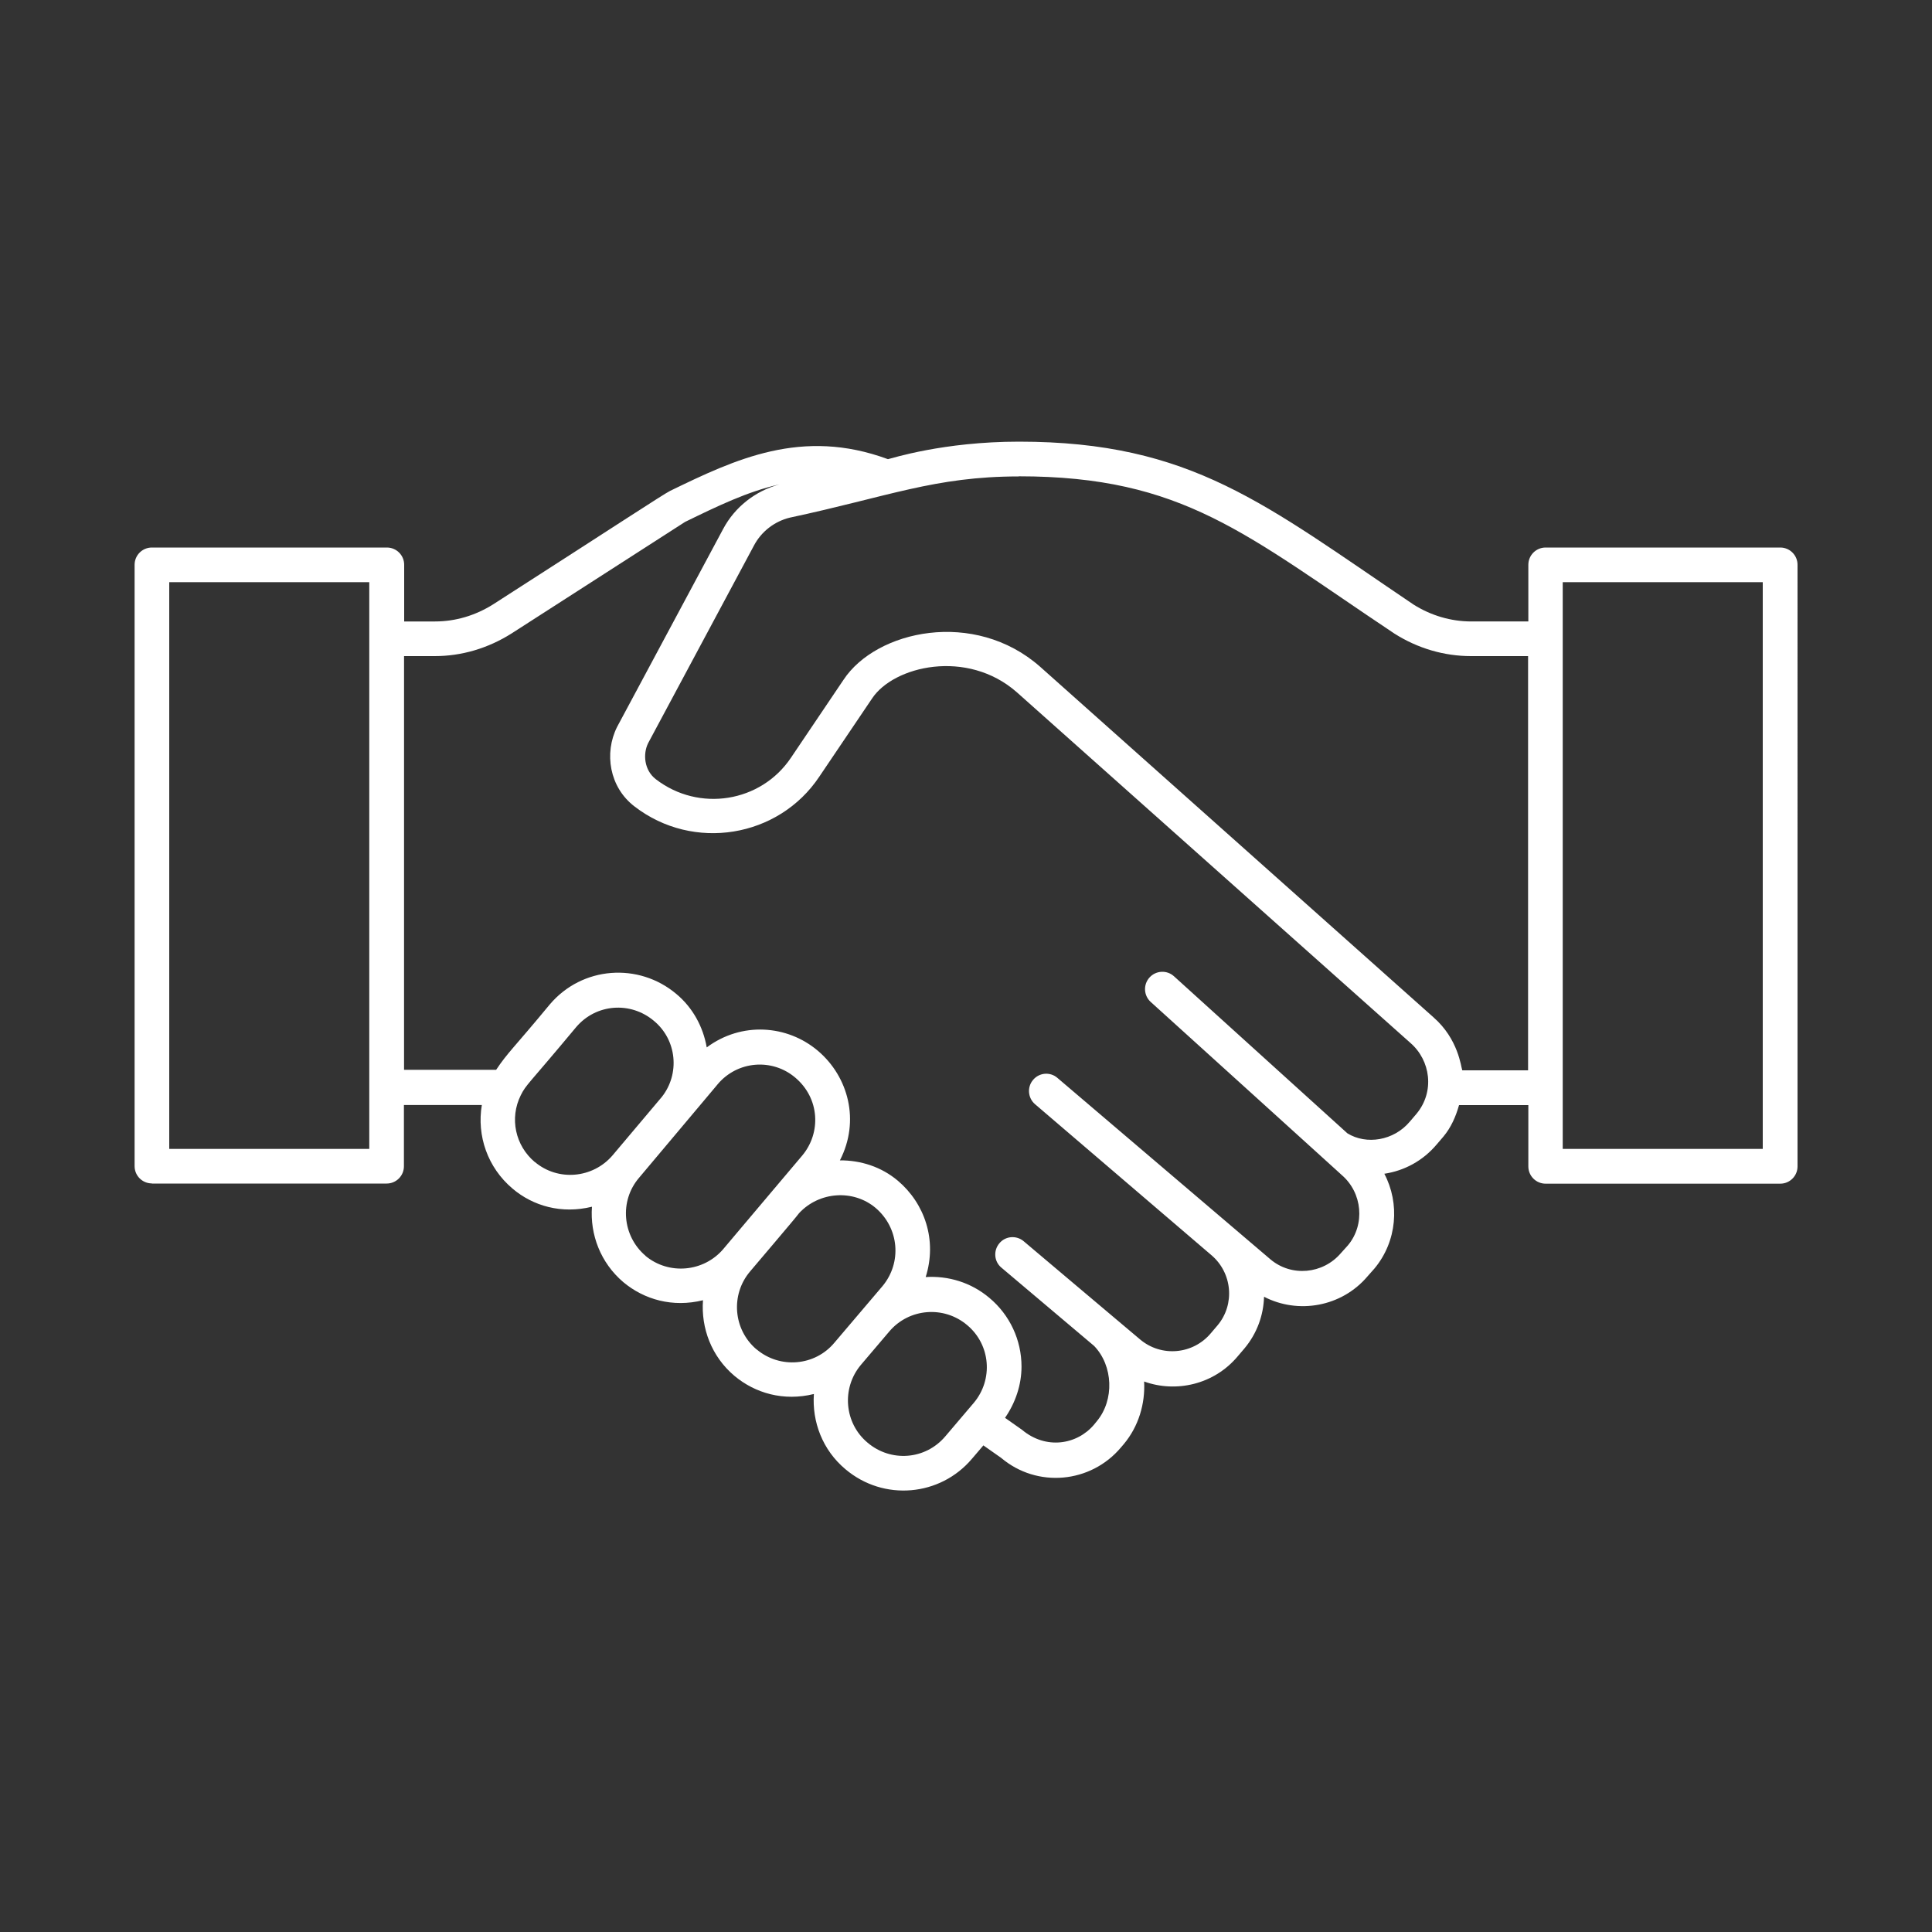
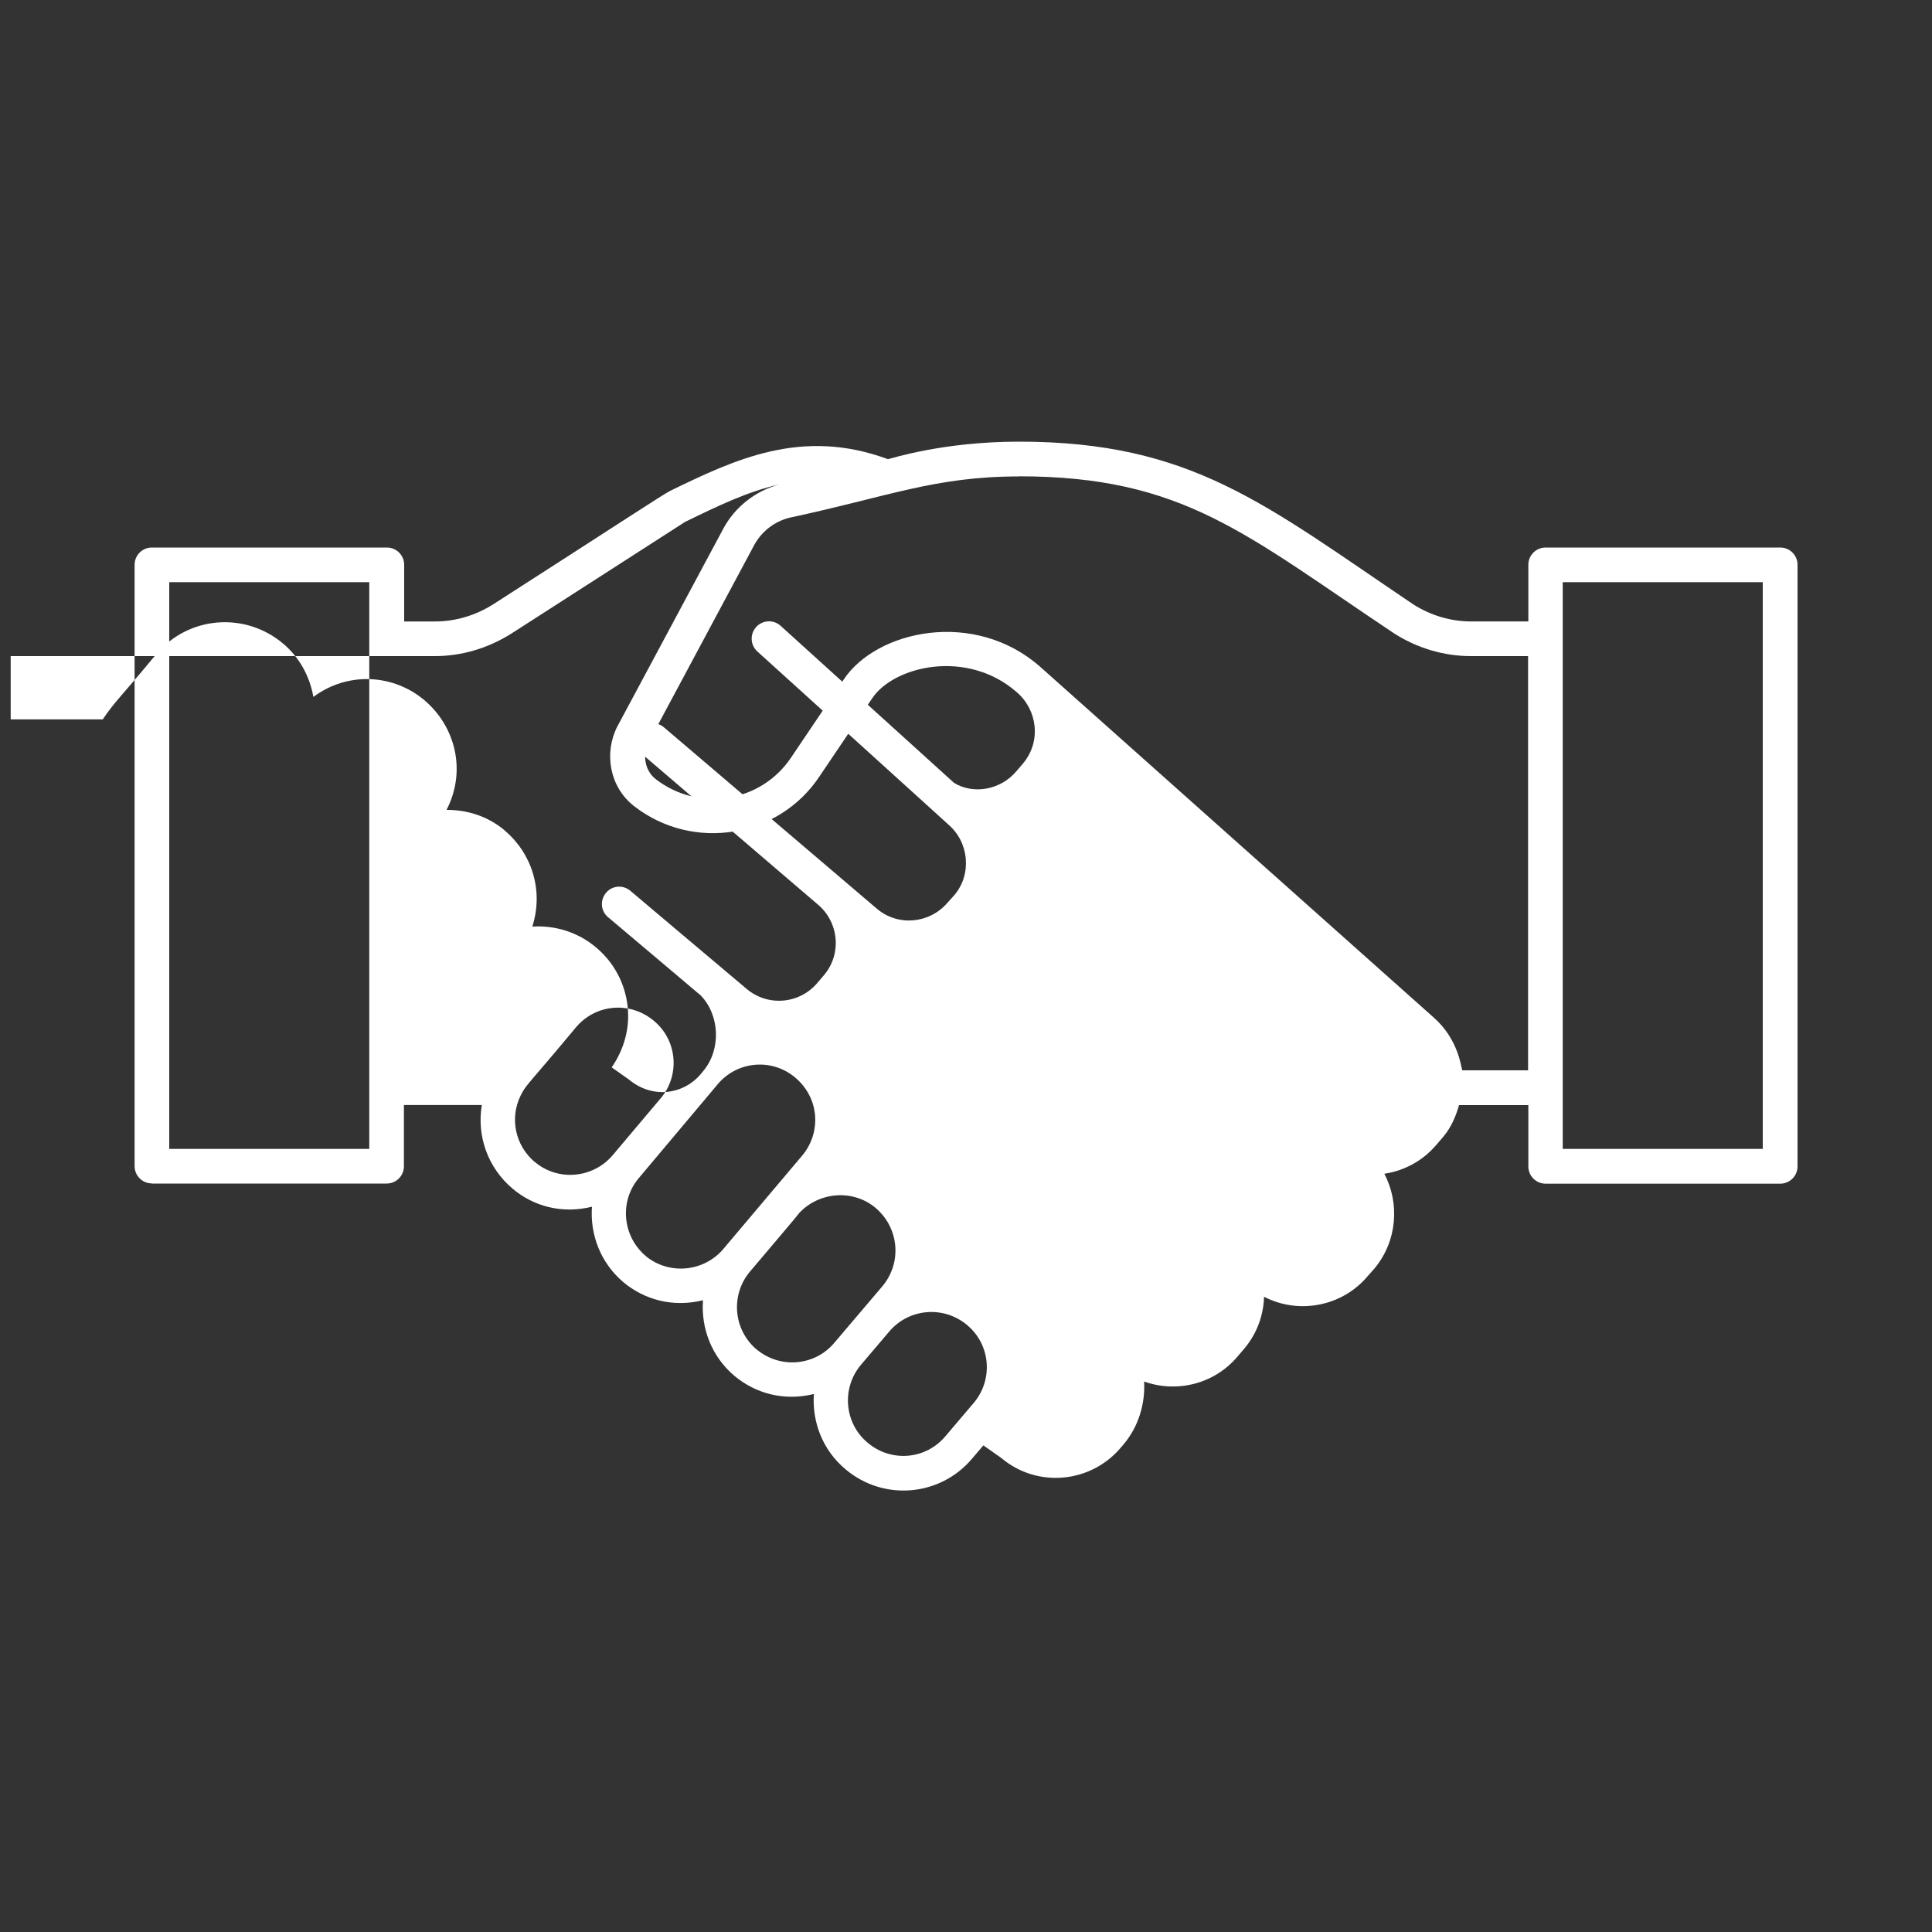
<svg xmlns="http://www.w3.org/2000/svg" id="Capa_1" data-name="Capa 1" viewBox="0 0 150 150">
  <rect x="0" y="0" width="150" height="150" fill="#333333" stroke="none" />
  <defs>
    <style>
      .postventa {
        fill: #fff;
      }
    </style>
  </defs>
-   <path class="postventa" d="M11.79,91.89H30.02c.74,0,1.34-.6,1.34-1.34v-4.76h6.05c-.4,2.38,.44,4.85,2.38,6.49,1.6,1.36,3.81,1.99,6.17,1.41-.16,2.15,.66,4.35,2.44,5.86,1.62,1.35,3.82,1.98,6.18,1.4-.16,2.16,.66,4.37,2.44,5.87,1.61,1.35,3.82,1.99,6.17,1.41-.15,2.16,.67,4.35,2.45,5.84,2.97,2.51,7.36,2.11,9.83-.82l.88-1.03,1.38,.97c2.79,2.36,6.95,1.98,9.3-.81l.23-.27c1.14-1.37,1.66-3.12,1.57-4.85,2.46,.89,5.42,.25,7.27-1.96l.52-.61c.98-1.17,1.48-2.59,1.52-4.01,2.65,1.37,6.02,.79,8.03-1.58l.54-.61c1.77-2.12,1.98-5.06,.77-7.36,1.54-.23,2.99-1,4.06-2.27l.53-.62c.6-.72,.96-1.56,1.21-2.44h5.38v4.76c0,.74,.6,1.34,1.34,1.34h18.22c.74,0,1.34-.6,1.34-1.34V43.85c0-.74-.6-1.34-1.34-1.34h-18.22c-.74,0-1.34,.6-1.34,1.34v4.4h-4.43c-1.58,0-3.13-.46-4.48-1.31-11.56-7.79-17.23-12.65-30.64-12.65-5.9,0-9.9,1.31-10.17,1.36-6.68-2.47-11.88,.02-16.91,2.46-.51,.25-4.3,2.75-13.74,8.81-1.38,.87-2.93,1.33-4.51,1.33h-2.4v-4.4c0-.74-.6-1.34-1.34-1.34H11.79c-.74,0-1.34,.6-1.34,1.34v46.69c0,.74,.6,1.34,1.34,1.34Zm29.73-1.67c-1.52-1.28-1.97-3.41-1.09-5.18,.43-.86,.52-.75,4.29-5.28,1.55-1.84,4.24-2.03,6.05-.5,1.79,1.48,2.03,4.12,.61,5.91l-3.82,4.53c-1.54,1.8-4.25,2.03-6.04,.51Zm8.6,7.28c-1.81-1.54-2.04-4.26-.51-6.05,.35-.42,6.37-7.57,6.11-7.27,1.53-1.82,4.23-2.04,6.03-.51,1.9,1.61,2.01,4.28,.54,6.04-.23,.27-6.35,7.52-6.12,7.25-1.53,1.81-4.25,2.05-6.06,.54Zm8.62,7.27c-1.81-1.53-2.04-4.25-.5-6.06,.23-.28,3.62-4.25,3.8-4.52,1.56-1.68,4.2-1.87,5.94-.41,1.83,1.56,2.06,4.24,.54,6.07l-3.74,4.4c-1.51,1.81-4.22,2.04-6.03,.52Zm8.62,7.24c-1.81-1.51-2.04-4.22-.53-6.03l2.21-2.6c1.53-1.81,4.24-2.03,6.05-.5,1.83,1.53,2.03,4.23,.52,6.03l-2.21,2.6c-1.56,1.85-4.25,2.02-6.04,.5ZM136.86,45.2v44h-15.53v-4.74s0-.01,0-.02,0-.01,0-.02V45.2h15.53Zm-57.77-8.22c12.79,0,17.6,4.5,29.17,12.21,1.81,1.15,3.86,1.75,5.95,1.75h4.43v32.16h-5.11c-.1-.27-.3-2.43-2.24-4.12,0,0,0,0-.01-.01l-30.52-27.2s0,0,0,0h0c-5.11-4.51-12.73-2.84-15.27,1.01l-4.08,6.05c-2.33,3.47-7.14,4.25-10.49,1.67-.92-.71-1.01-1.97-.6-2.8l8.22-15.35c.57-1.08,1.59-1.87,2.78-2.16,7.6-1.62,11.25-3.2,17.79-3.2Zm-45.33,13.96c2.09,0,4.14-.61,5.96-1.76l13.47-8.66c2.52-1.23,4.88-2.37,7.32-2.91-1.87,.51-3.46,1.76-4.36,3.45l-8.24,15.38c-1.02,2.03-.6,4.68,1.35,6.17,4.57,3.53,11.19,2.43,14.35-2.31l4.09-6.06c1.67-2.54,7.39-3.89,11.25-.49l30.54,27.21c1.59,1.37,1.91,3.8,.49,5.51l-.52,.61c-1.25,1.49-3.38,1.82-4.85,.91l-13.46-12.19h0c-.55-.5-1.4-.46-1.9,.09-.5,.55-.46,1.4,.09,1.9,.27,.24,15.78,14.29,14.81,13.42,1.64,1.39,1.85,3.87,.5,5.48l-.54,.6c-1.4,1.64-3.85,1.86-5.48,.48l-16.53-14.08h0c-.56-.49-1.41-.42-1.89,.15-.48,.56-.41,1.41,.15,1.89l13.67,11.7c1.65,1.38,1.87,3.84,.5,5.47l-.52,.61c-1.37,1.64-3.84,1.89-5.51,.47-.67-.56-9.59-8.09-9.02-7.61-.57-.48-1.42-.41-1.89,.16-.48,.57-.41,1.42,.16,1.89l7.2,6.08c1.48,1.54,1.58,4.19,.21,5.84l-.22,.27c-1.32,1.56-3.73,1.96-5.59,.4l-1.32-.93c.81-1.17,1.28-2.56,1.28-3.98,0-2.06-.91-4.01-2.49-5.33-1.43-1.21-3.21-1.73-4.95-1.62,.91-2.88-.09-5.72-2.15-7.47-1.3-1.1-2.91-1.6-4.51-1.59,1.58-3.07,.66-6.49-1.7-8.5-2.39-2.03-5.94-2.28-8.64-.27-.28-1.61-1.09-3.09-2.36-4.15-2.92-2.46-7.31-2.16-9.83,.82-2.82,3.41-3.26,3.72-4.16,5.07h-7.15V50.94h2.4Zm-20.62-5.74h15.53v44H13.14V45.2Z" />
+   <path class="postventa" d="M11.79,91.89H30.02c.74,0,1.34-.6,1.34-1.34v-4.76h6.05c-.4,2.38,.44,4.85,2.38,6.49,1.6,1.36,3.81,1.99,6.17,1.41-.16,2.15,.66,4.35,2.44,5.86,1.62,1.35,3.82,1.98,6.18,1.4-.16,2.16,.66,4.37,2.44,5.87,1.61,1.35,3.82,1.99,6.17,1.41-.15,2.16,.67,4.35,2.45,5.84,2.97,2.51,7.36,2.11,9.83-.82l.88-1.03,1.38,.97c2.79,2.36,6.95,1.98,9.3-.81l.23-.27c1.14-1.37,1.66-3.12,1.57-4.85,2.46,.89,5.42,.25,7.27-1.96l.52-.61c.98-1.17,1.48-2.59,1.52-4.01,2.65,1.37,6.02,.79,8.03-1.58l.54-.61c1.77-2.12,1.98-5.06,.77-7.36,1.54-.23,2.99-1,4.06-2.27l.53-.62c.6-.72,.96-1.56,1.21-2.44h5.38v4.76c0,.74,.6,1.34,1.34,1.34h18.22c.74,0,1.34-.6,1.34-1.34V43.85c0-.74-.6-1.34-1.34-1.34h-18.22c-.74,0-1.34,.6-1.34,1.34v4.4h-4.43c-1.58,0-3.13-.46-4.48-1.31-11.56-7.79-17.23-12.65-30.64-12.65-5.9,0-9.9,1.31-10.17,1.36-6.68-2.47-11.88,.02-16.91,2.46-.51,.25-4.3,2.75-13.74,8.81-1.38,.87-2.93,1.33-4.51,1.33h-2.4v-4.4c0-.74-.6-1.34-1.34-1.34H11.79c-.74,0-1.34,.6-1.34,1.34v46.69c0,.74,.6,1.34,1.34,1.34Zm29.73-1.67c-1.52-1.28-1.97-3.41-1.09-5.18,.43-.86,.52-.75,4.29-5.28,1.55-1.84,4.24-2.03,6.05-.5,1.79,1.48,2.03,4.12,.61,5.91l-3.82,4.53c-1.54,1.8-4.25,2.03-6.04,.51Zm8.6,7.28c-1.81-1.54-2.04-4.26-.51-6.05,.35-.42,6.37-7.57,6.11-7.27,1.53-1.82,4.23-2.04,6.03-.51,1.9,1.61,2.01,4.28,.54,6.04-.23,.27-6.35,7.52-6.12,7.25-1.53,1.81-4.25,2.05-6.06,.54Zm8.62,7.27c-1.81-1.53-2.04-4.25-.5-6.06,.23-.28,3.62-4.25,3.8-4.52,1.56-1.68,4.2-1.87,5.94-.41,1.83,1.56,2.06,4.24,.54,6.07l-3.74,4.4c-1.51,1.81-4.22,2.04-6.03,.52Zm8.62,7.24c-1.81-1.51-2.04-4.22-.53-6.03l2.21-2.6c1.53-1.81,4.24-2.03,6.05-.5,1.83,1.53,2.03,4.23,.52,6.03l-2.21,2.6c-1.56,1.85-4.25,2.02-6.04,.5ZM136.86,45.2v44h-15.53v-4.74s0-.01,0-.02,0-.01,0-.02V45.2h15.53Zm-57.77-8.22c12.79,0,17.6,4.5,29.17,12.21,1.81,1.15,3.86,1.75,5.95,1.75h4.43v32.16h-5.11c-.1-.27-.3-2.43-2.24-4.12,0,0,0,0-.01-.01l-30.52-27.2s0,0,0,0h0c-5.11-4.51-12.73-2.84-15.27,1.01l-4.08,6.05c-2.33,3.47-7.14,4.25-10.49,1.67-.92-.71-1.01-1.97-.6-2.8l8.22-15.35c.57-1.08,1.59-1.87,2.78-2.16,7.6-1.62,11.25-3.2,17.79-3.2Zm-45.33,13.96c2.09,0,4.14-.61,5.96-1.76l13.47-8.66c2.52-1.23,4.88-2.37,7.32-2.91-1.87,.51-3.46,1.76-4.36,3.45l-8.24,15.38c-1.02,2.03-.6,4.68,1.35,6.17,4.57,3.53,11.19,2.43,14.35-2.31l4.09-6.06c1.67-2.54,7.39-3.89,11.25-.49c1.59,1.37,1.91,3.8,.49,5.51l-.52,.61c-1.25,1.49-3.38,1.82-4.85,.91l-13.46-12.19h0c-.55-.5-1.4-.46-1.9,.09-.5,.55-.46,1.4,.09,1.9,.27,.24,15.78,14.29,14.81,13.42,1.64,1.39,1.85,3.87,.5,5.48l-.54,.6c-1.4,1.64-3.85,1.86-5.48,.48l-16.53-14.08h0c-.56-.49-1.41-.42-1.89,.15-.48,.56-.41,1.41,.15,1.89l13.67,11.7c1.65,1.38,1.87,3.84,.5,5.47l-.52,.61c-1.37,1.64-3.84,1.89-5.51,.47-.67-.56-9.59-8.09-9.02-7.61-.57-.48-1.42-.41-1.89,.16-.48,.57-.41,1.42,.16,1.89l7.2,6.08c1.48,1.54,1.58,4.19,.21,5.84l-.22,.27c-1.32,1.56-3.73,1.96-5.59,.4l-1.32-.93c.81-1.17,1.28-2.56,1.28-3.98,0-2.06-.91-4.01-2.49-5.33-1.43-1.21-3.21-1.73-4.95-1.62,.91-2.88-.09-5.72-2.15-7.47-1.3-1.1-2.91-1.6-4.51-1.59,1.58-3.07,.66-6.49-1.7-8.5-2.39-2.03-5.94-2.28-8.64-.27-.28-1.61-1.09-3.09-2.36-4.15-2.92-2.46-7.31-2.16-9.83,.82-2.82,3.41-3.26,3.72-4.16,5.07h-7.15V50.94h2.4Zm-20.62-5.74h15.53v44H13.14V45.2Z" />
</svg>